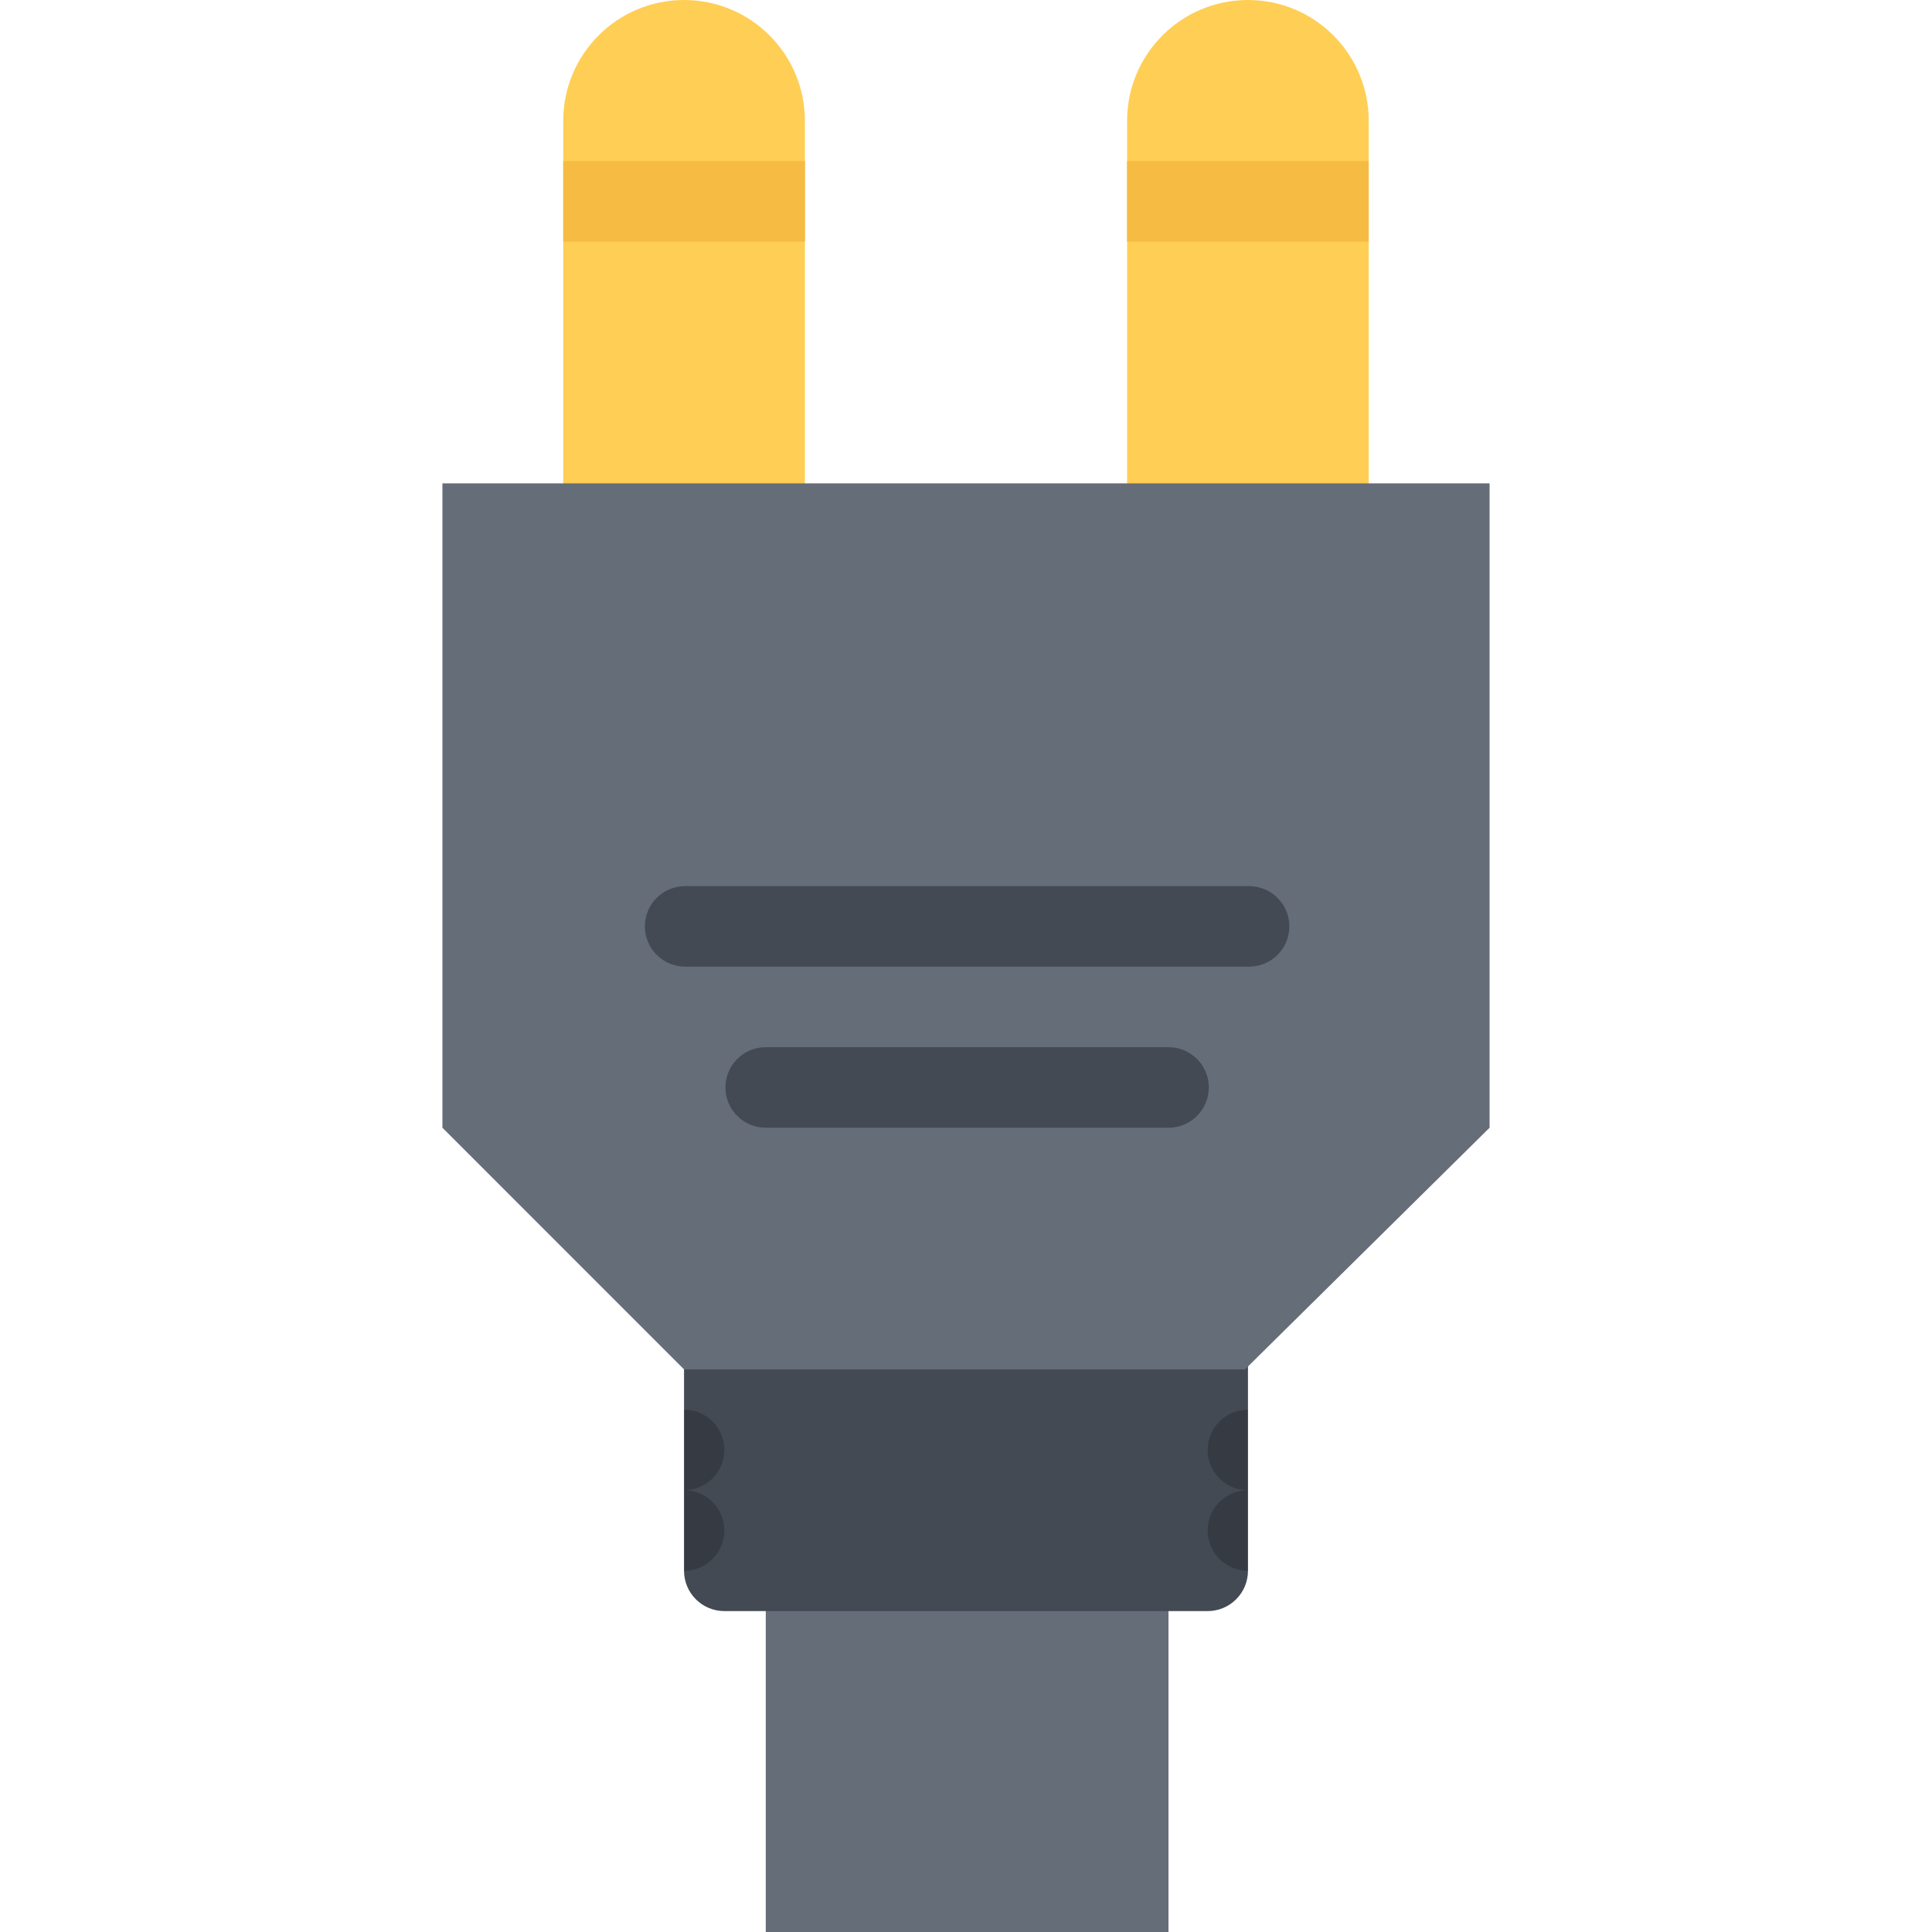
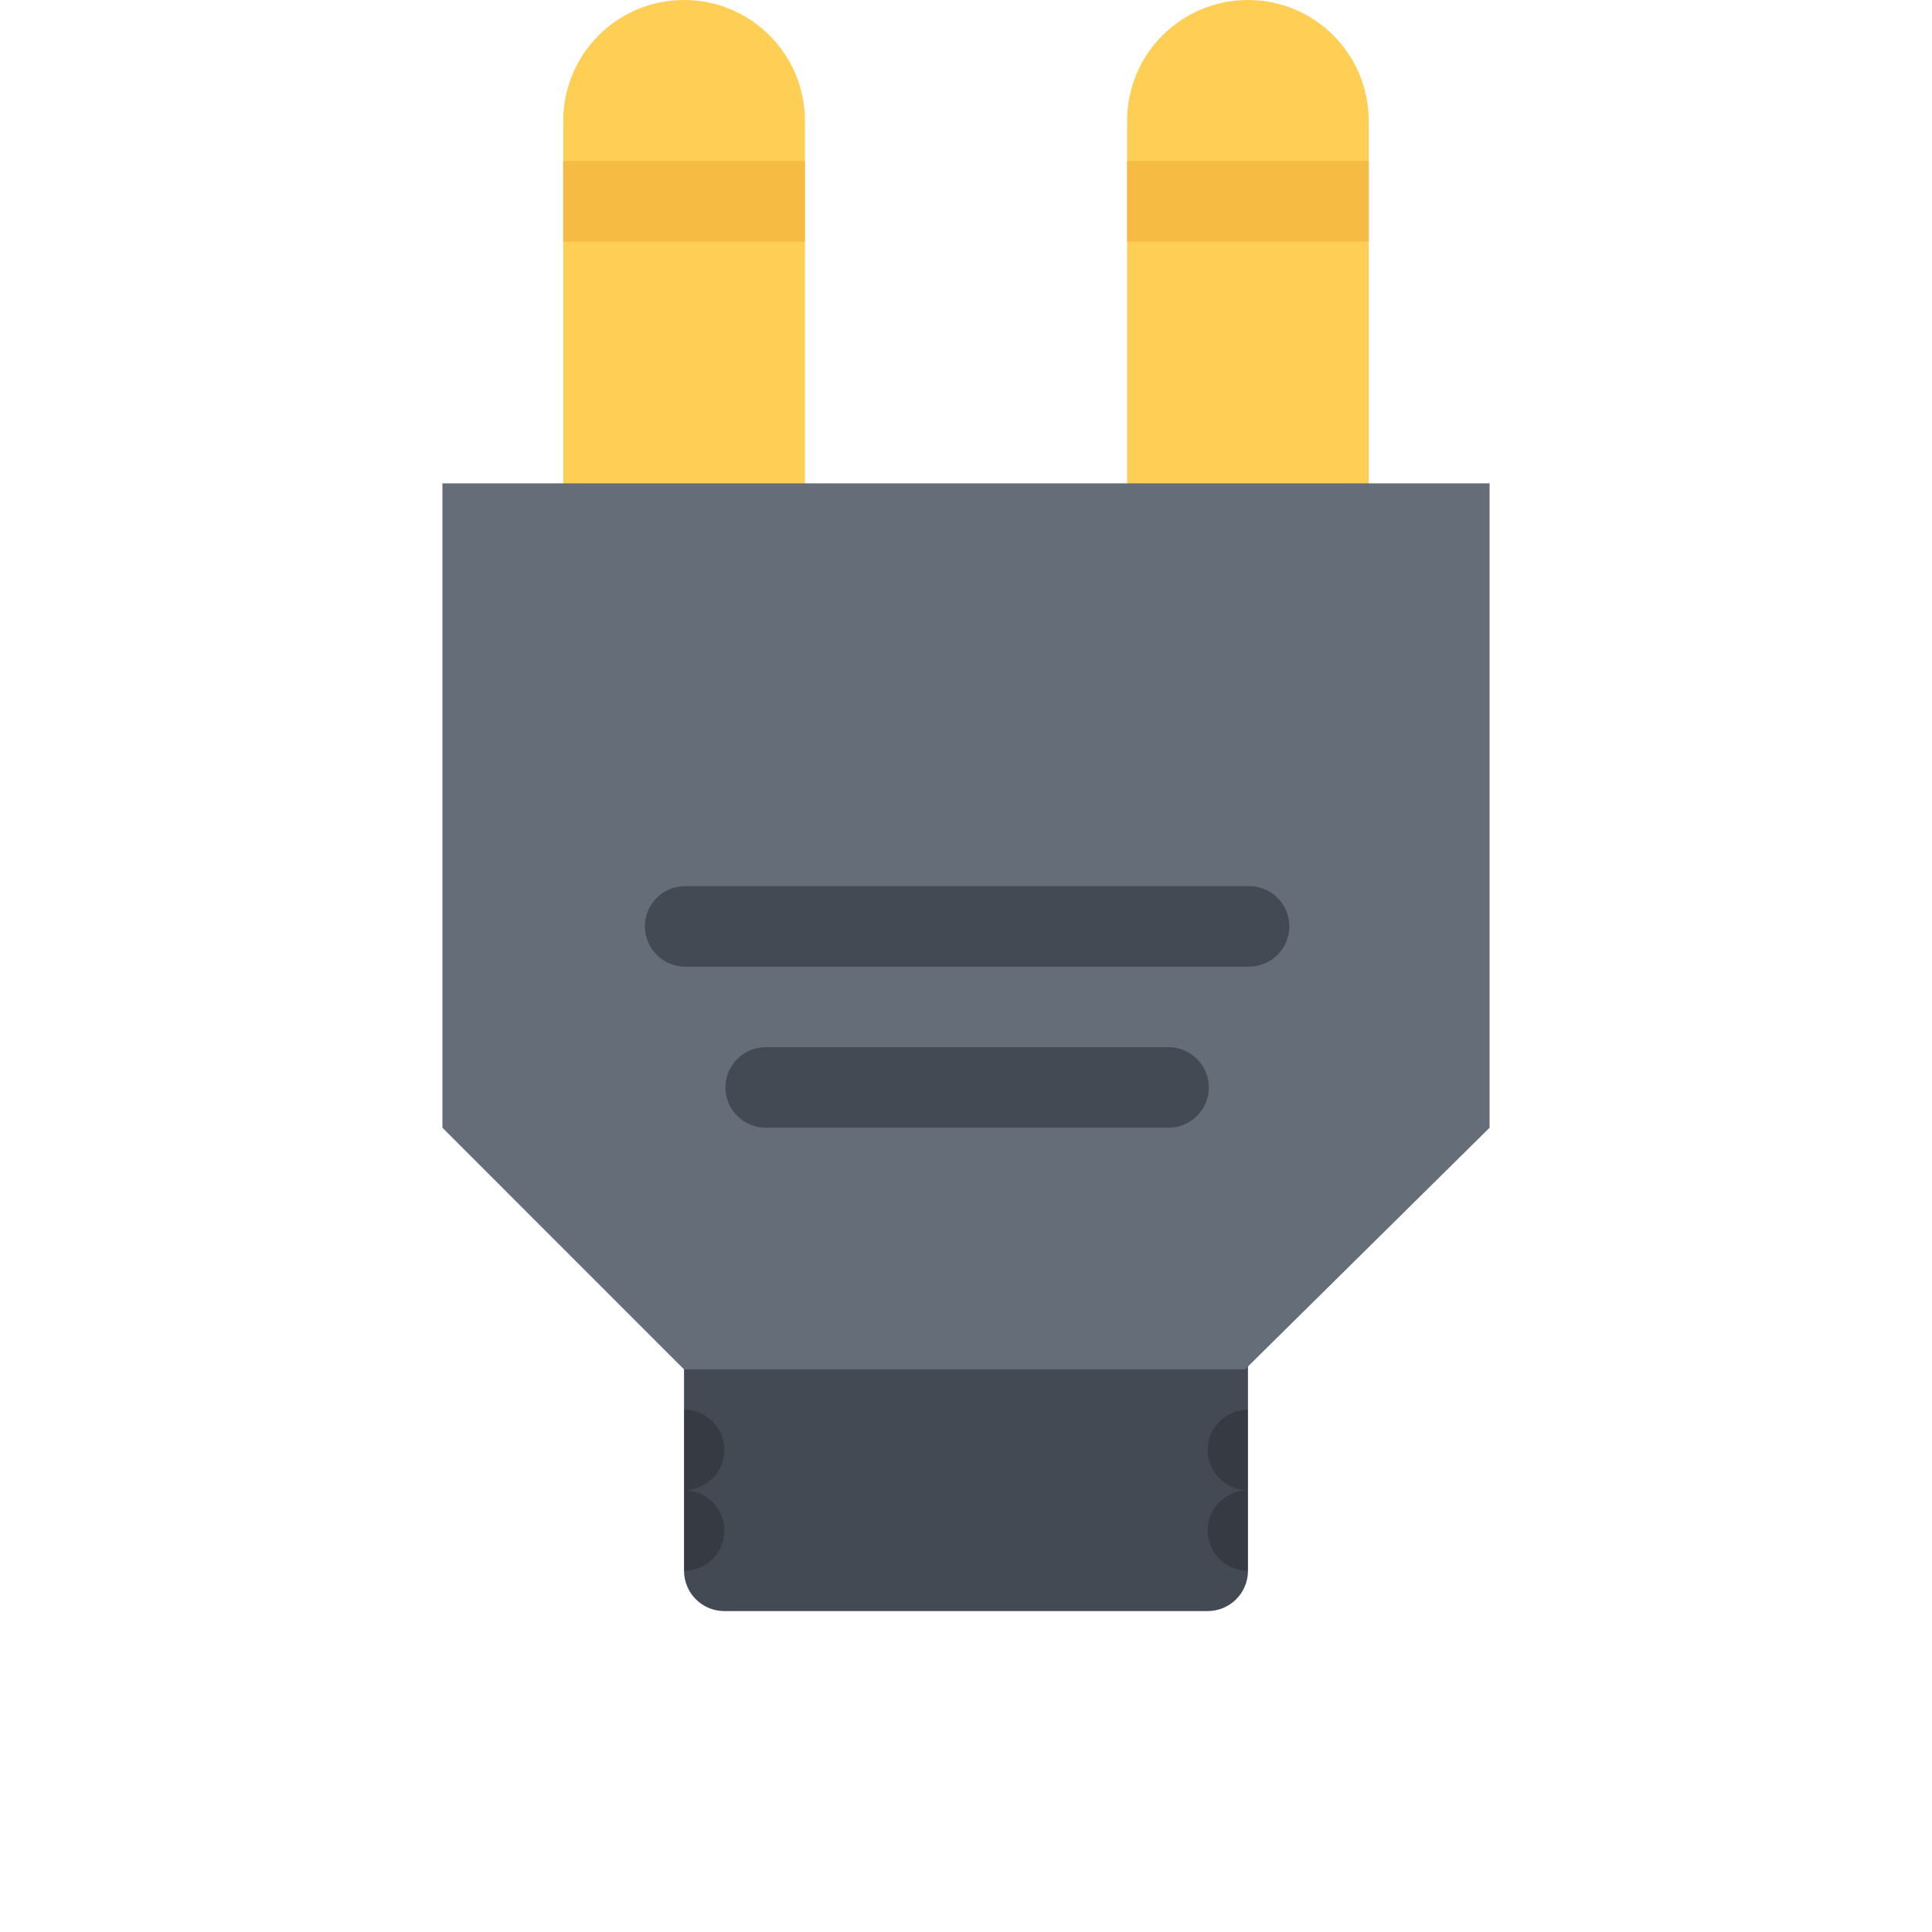
<svg xmlns="http://www.w3.org/2000/svg" version="1.1" id="Layer_1" width="512" height="512" viewBox="0 0 512 512" enable-background="new 0 0 512 512" xml:space="preserve">
  <g id="plug">
    <g>
-       <rect x="202.934" y="392.297" fill="#656D78" width="106.727" height="119.703" />
-     </g>
+       </g>
    <g>
      <path fill="#434A54" d="M330.723,416.266c0,5.906-4.781,10.688-10.688,10.688h-128.07c-5.906,0-10.688-4.781-10.688-10.688V283.75    c0-5.906,4.781-10.672,10.688-10.672h128.07c5.906,0,10.688,4.766,10.688,10.672V416.266z" />
    </g>
    <g>
      <path fill="#FFCE54" d="M213.309,184.797V32.023C213.309,14.344,198.965,0,181.277,0c-17.672,0-32.016,14.344-32.016,32.023    v152.773H213.309z" />
    </g>
    <g>
      <path fill="#FFCE54" d="M362.723,184.797V32.023c0-17.68-14.312-32.023-32-32.023s-32.031,14.344-32.031,32.023v152.773H362.723z" />
    </g>
    <path opacity="0.2" d="M320.035,384.25c0,5.891,4.781,10.672,10.688,10.672v-21.344   C324.816,373.578,320.035,378.359,320.035,384.25z" />
    <path opacity="0.2" d="M320.035,405.594c0,5.906,4.781,10.672,10.688,10.672v-21.344   C324.816,394.922,320.035,399.703,320.035,405.594z" />
    <path opacity="0.2" d="M191.965,405.594c0-5.891-4.781-10.672-10.688-10.672v21.344C187.184,416.266,191.965,411.5,191.965,405.594   z" />
    <path opacity="0.2" d="M191.965,384.25c0-5.891-4.781-10.672-10.688-10.672v21.344C187.184,394.922,191.965,390.141,191.965,384.25   z" />
    <g>
      <polygon fill="#656D78" points="394.754,298.859 329.941,362.906 181.277,362.906 117.246,298.859 117.246,128.094     394.754,128.094   " />
    </g>
    <g>
      <rect x="149.262" y="42.695" fill="#F6BB42" width="64.047" height="21.352" />
    </g>
    <g>
      <rect x="298.691" y="42.695" fill="#F6BB42" width="64.031" height="21.352" />
    </g>
    <g>
      <path fill="#434A54" d="M309.66,277.516H202.934c-5.906,0-10.688,4.781-10.688,10.672s4.781,10.672,10.688,10.672H309.66    c5.906,0,10.688-4.781,10.688-10.672S315.566,277.516,309.66,277.516z" />
      <path fill="#434A54" d="M331.004,234.828h-149.43c-5.891,0-10.672,4.766-10.672,10.672c0,5.891,4.781,10.672,10.672,10.672h149.43    c5.906,0,10.688-4.781,10.688-10.672C341.691,239.594,336.91,234.828,331.004,234.828z" />
    </g>
  </g>
</svg>